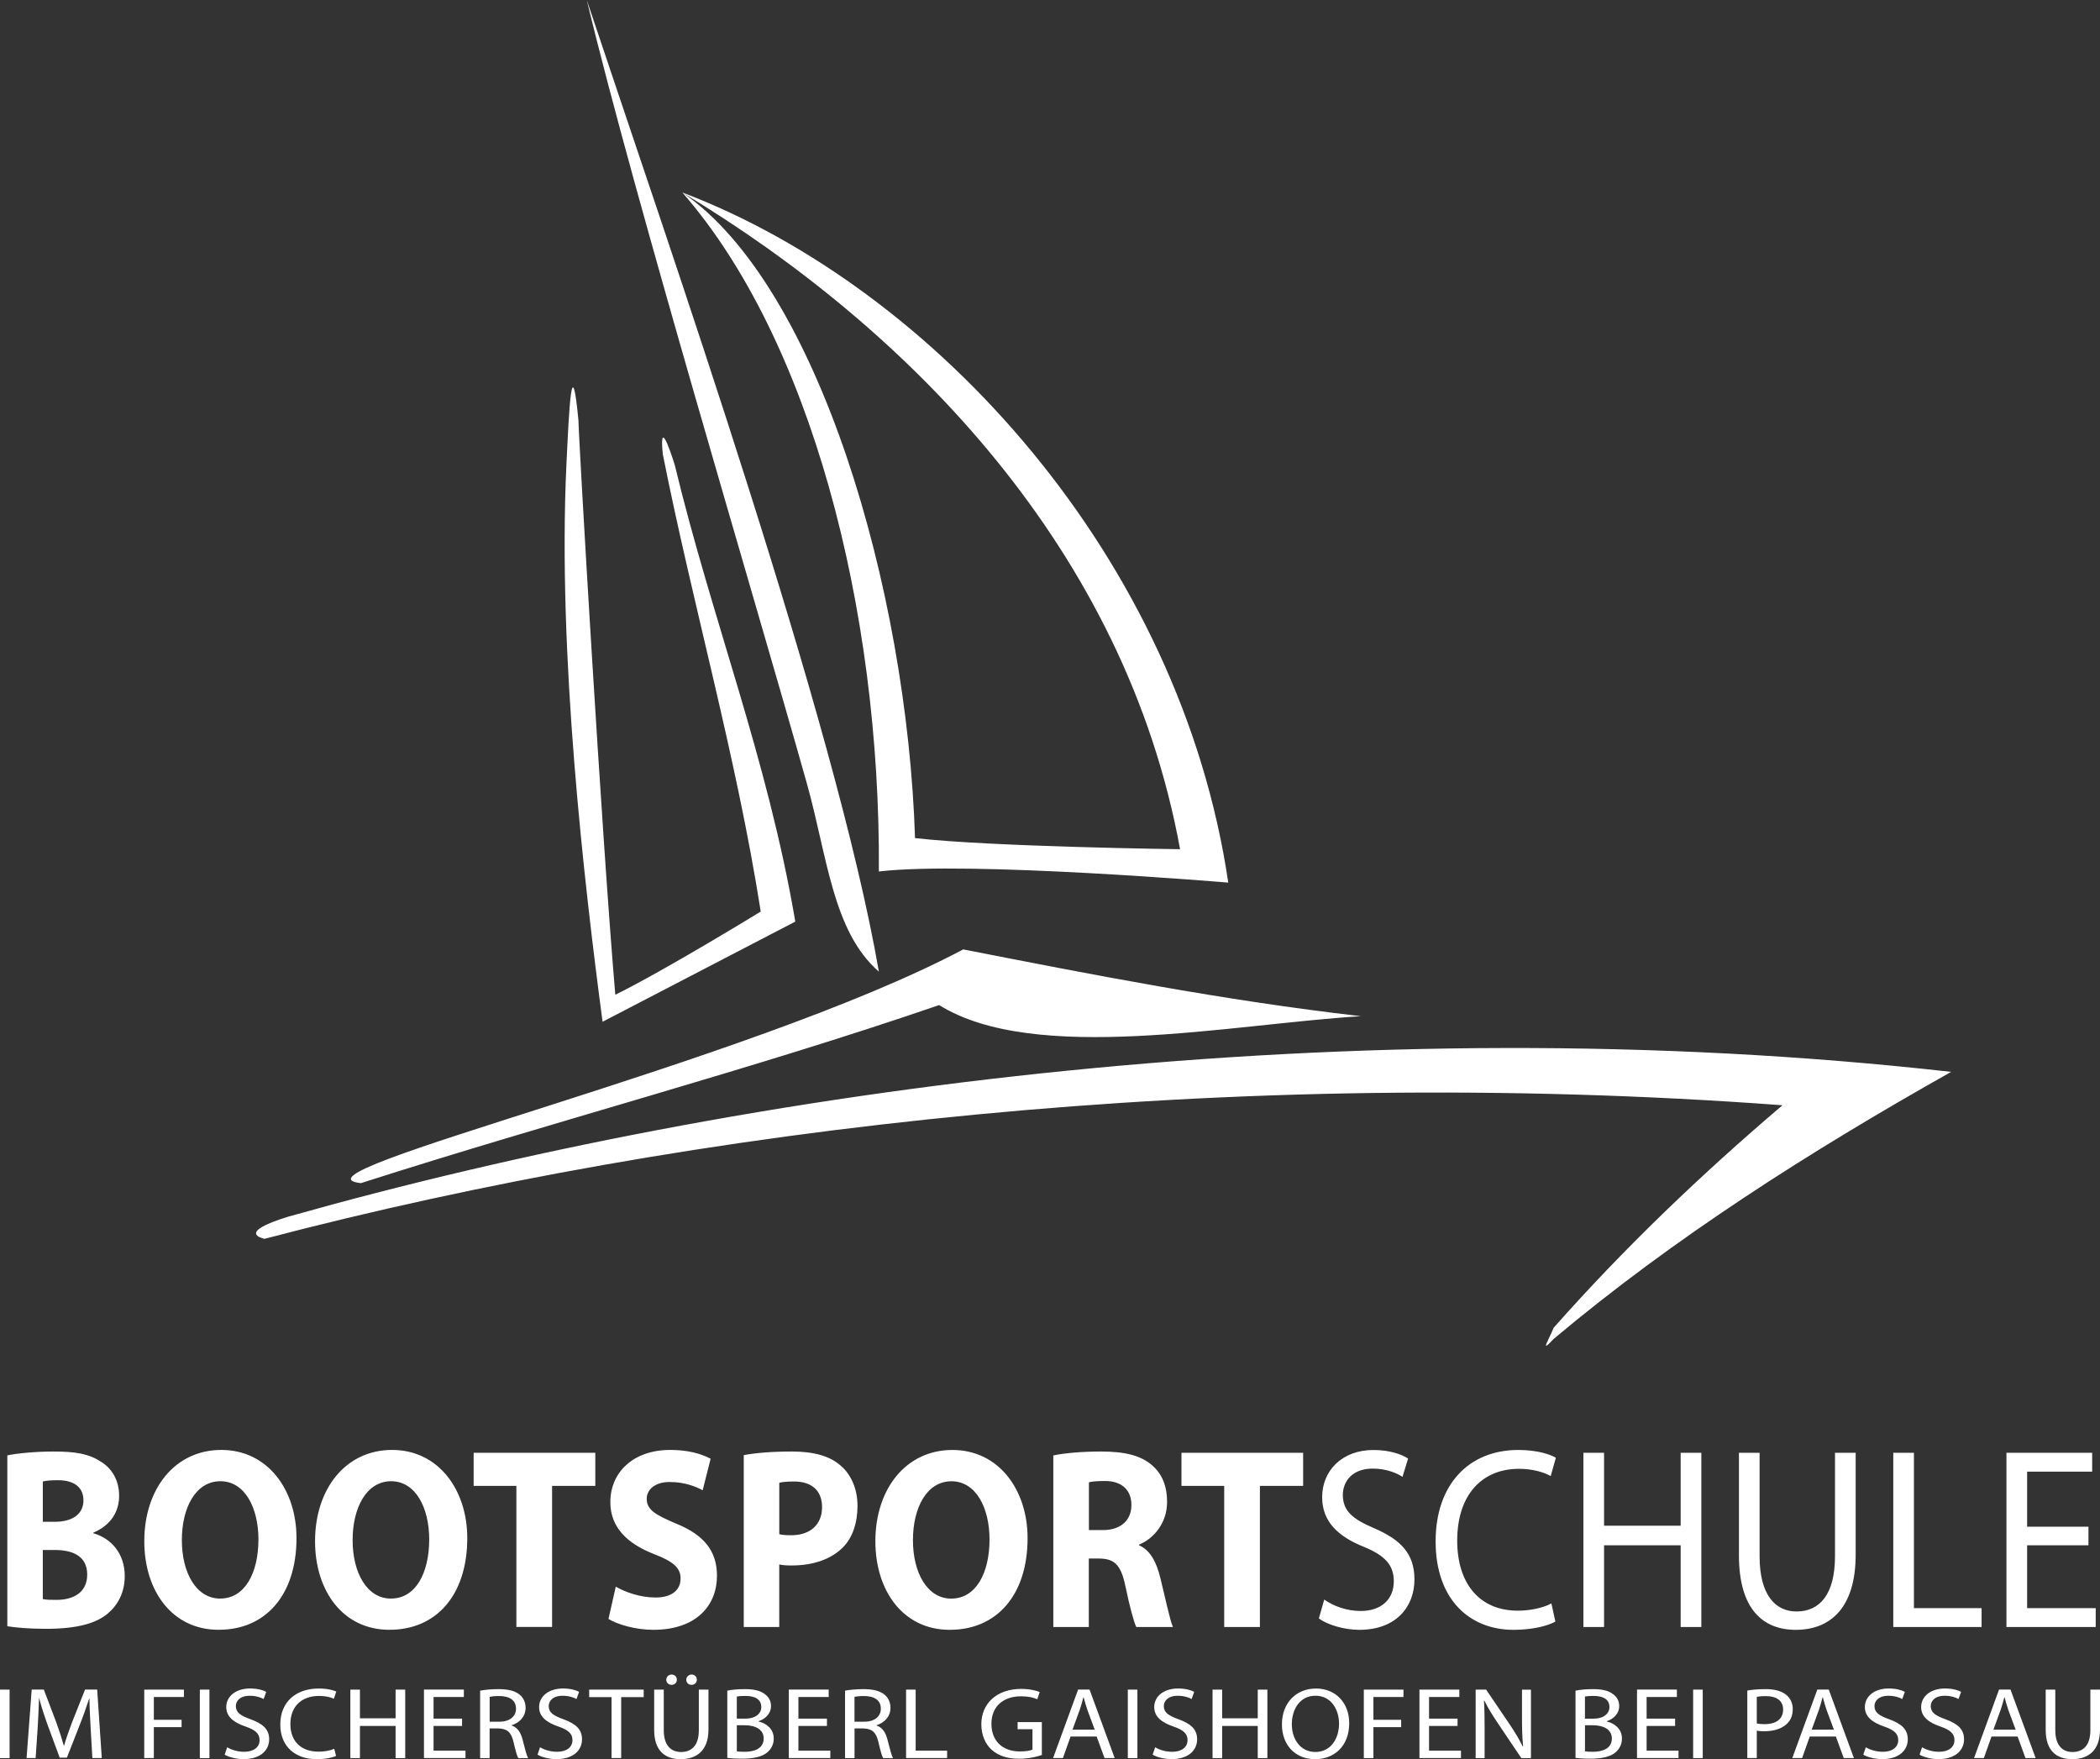
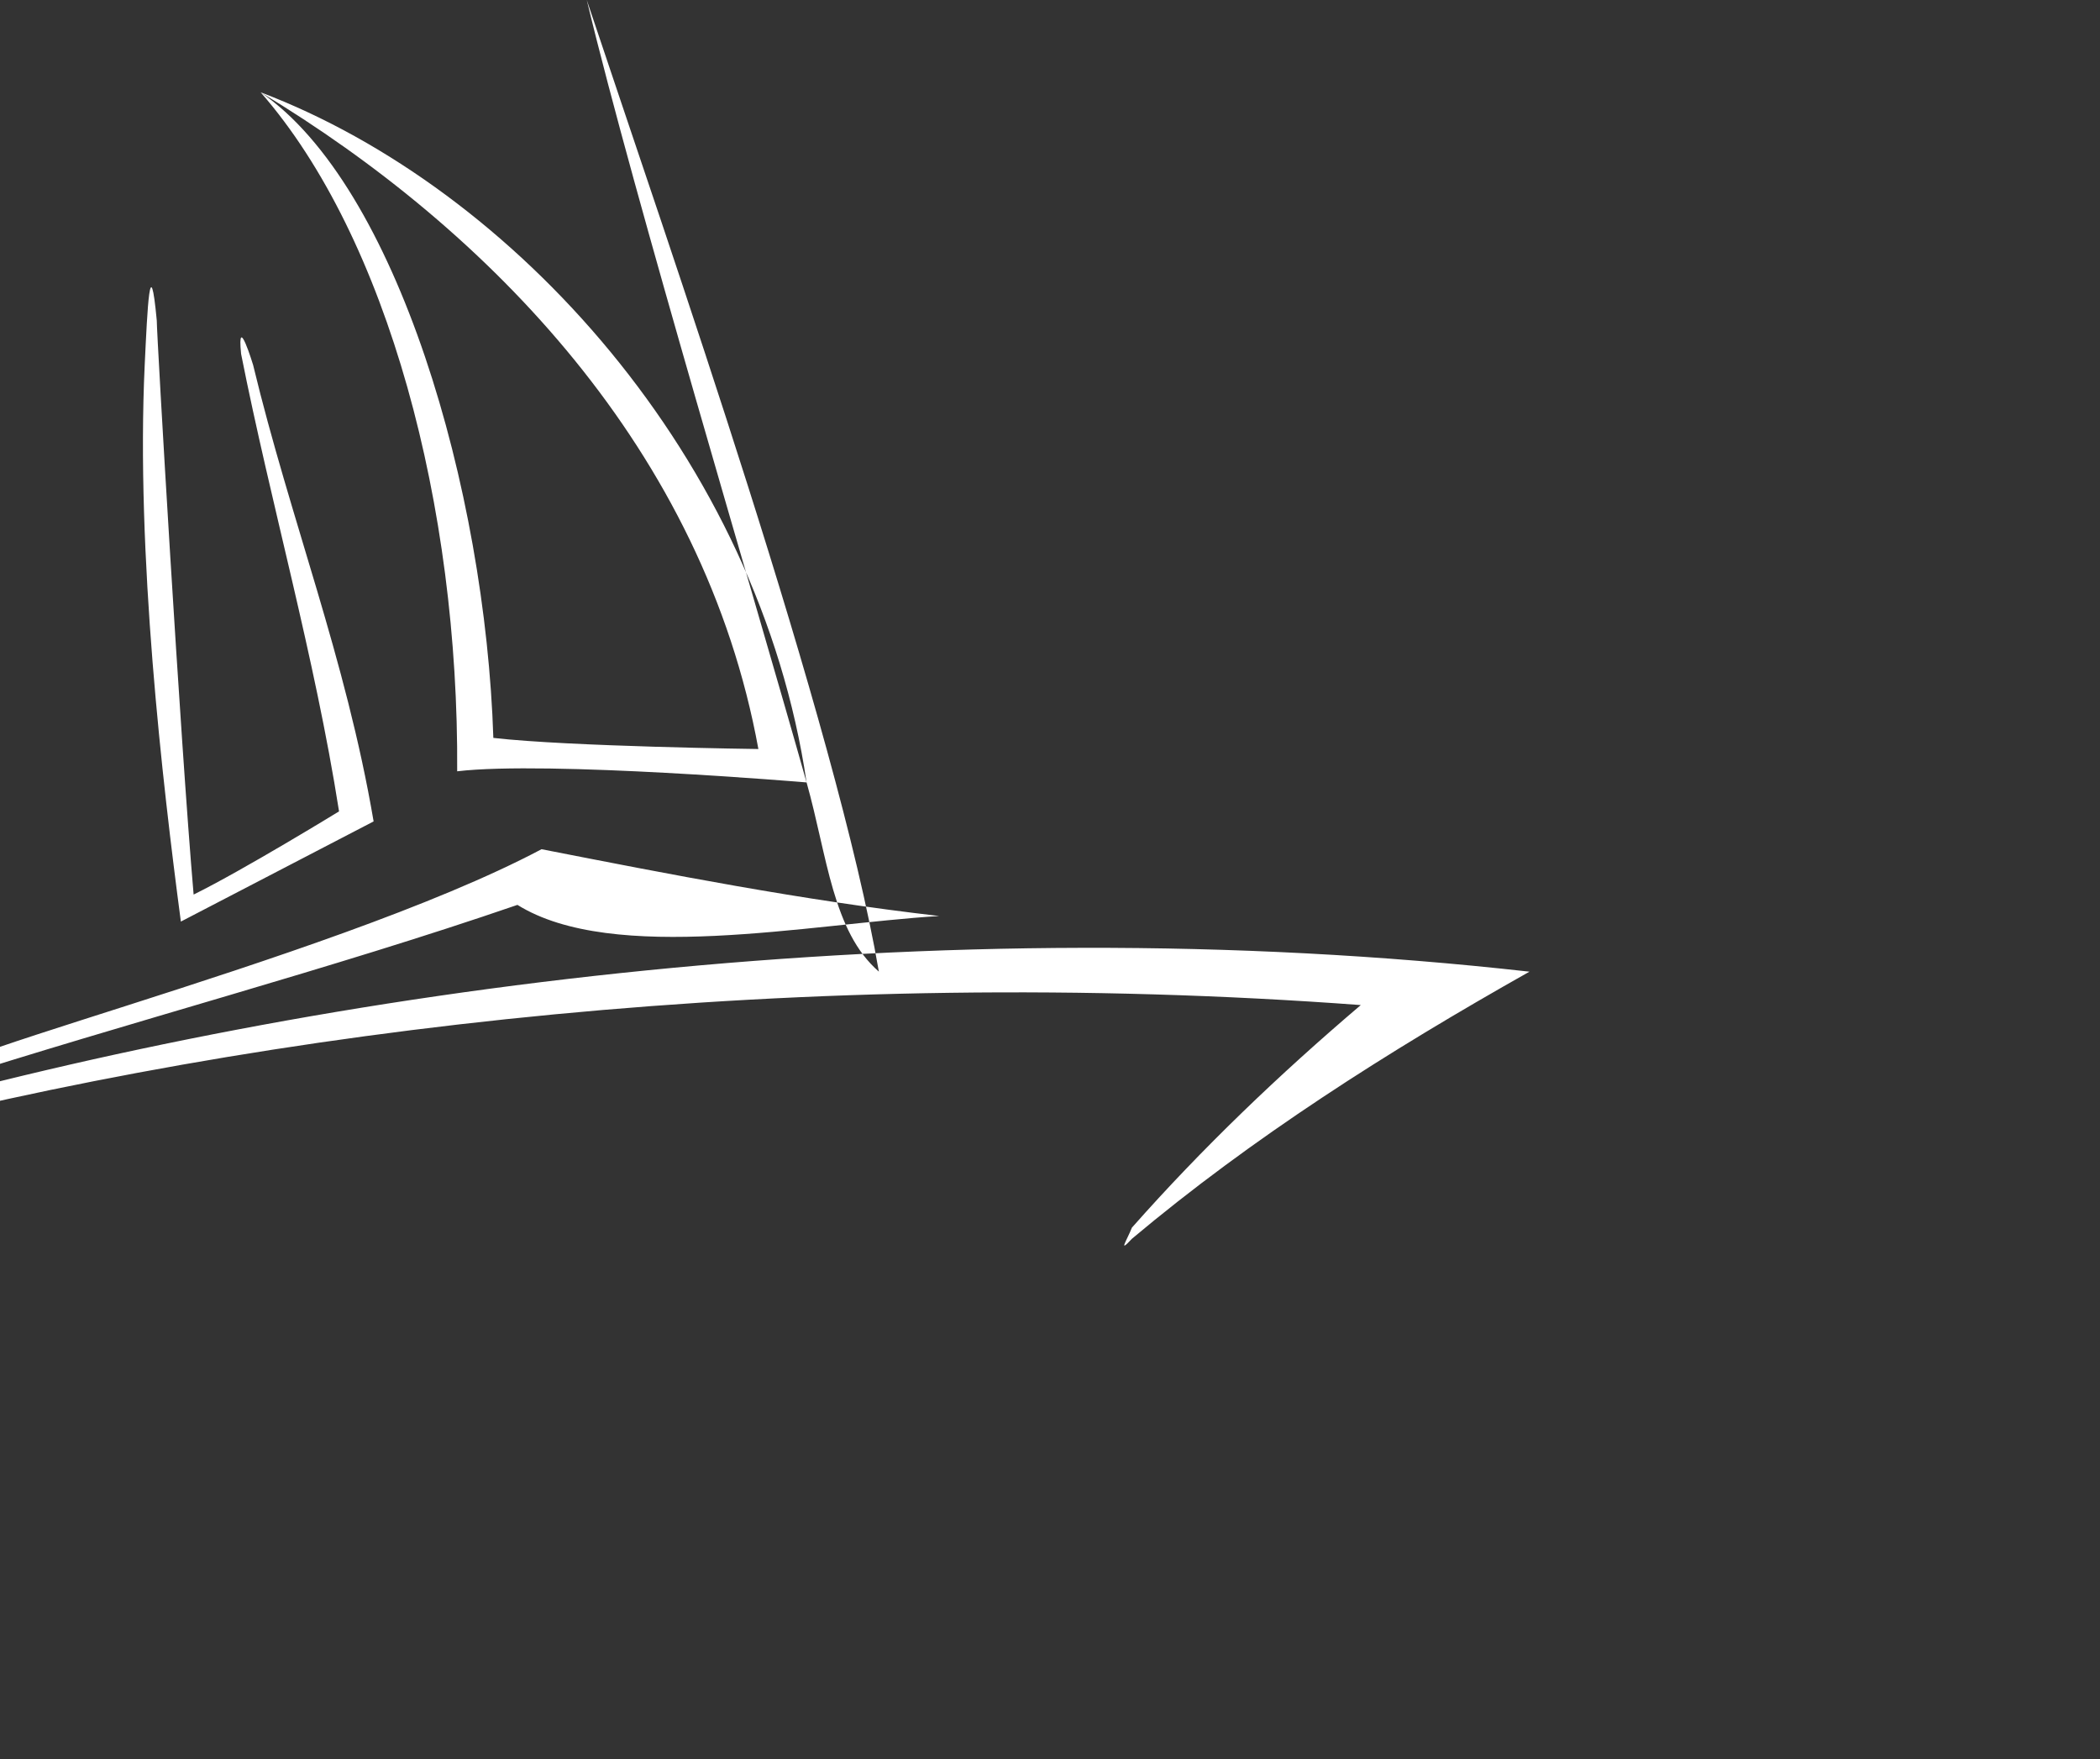
<svg xmlns="http://www.w3.org/2000/svg" id="Ebene_2" viewBox="0 0 553.37 463.55">
  <rect x="0" y="0" width="553.37" height="463.55" fill="#333333" stroke="none" />
  <defs>
    <style>.cls-1,.cls-2{fill:#fff;stroke-width:0px;}.cls-2{fill-rule:evenodd;}</style>
  </defs>
  <g id="a">
-     <path id="b" class="cls-2" d="m212.54,206.17c-13.37-47.53-45.31-153.71-57.92-206.17,21.94,65.81,65.61,190.21,76.97,256.03-12.23-10.66-13.54-30.29-19.05-49.86Zm111.12,26.4c-12.56-85.19-77.1-156.52-143.86-181.85,60.21,36.28,116.82,94.4,131.16,173.05,0,0-49.79-.63-69.84-2.93-2.1-65.52-25.46-145.55-61.32-170.12,33.56,38.41,52.24,109.09,51.79,178.92,23.81-2.82,92.07,2.93,92.07,2.93h-0Zm-114.09,10.27c-7.34-43.09-21.92-79.47-31.75-120.26,0,0-4.3-14.19-3.17-2.93,7.86,39.67,19.38,79.56,25.81,120.55,0,0-25.21,15.46-38.32,21.92-3.52-40.75-9.71-147.36-9.71-151.27-1.78-19-2.46-3.38-3.18,11.73-2.33,49.65,4.66,109.92,9.53,146.66l50.8-26.4h-.01Zm-114.49,68.93c50.27-16.13,103.04-29.96,152.39-46.93,25.26,15.72,76.72,5.06,111.12,2.93-36.69-4.23-70.71-10.94-104.77-17.6-56.54,29.99-180.9,59.05-158.74,61.59v.01Zm-19.05,8.8c-13.89,4.27-6.79,5.71-6.35,5.87,112.54-29.55,254.1-46.05,400.02-35.2-21.49,18.28-41.77,37.67-60.32,58.66-1.24,3.18-3.81,7.04,0,2.93,31.6-26.54,67.29-49.29,104.77-70.39-156.93-17.64-317.05,3.99-438.11,38.13l-.01 0Z" />
-     <path id="c" class="cls-1" d="m1.93,383.5c2.48-.54,7.43-1.02,12.19-1.02,5.76,0,9.28.61,12.32,2.59,2.91,1.7,4.95,4.84,4.95,9.06s-2.17,7.77-6.81,9.74v.14c4.77,1.36,8.29,5.38,8.29,11.3,0,4.22-1.73,7.49-4.33,9.74-3.03,2.66-8.11,4.15-16.4,4.15-4.64,0-8.11-.34-10.21-.68v-45.02Zm9.35,17.5h3.1c5.01,0,7.61-2.25,7.61-5.65s-2.41-5.31-6.69-5.31c-2.1,0-3.28.14-4.02.34v10.62Zm0,20.36c.93.21,2.04.21,3.65.21,4.27,0,8.05-1.84,8.05-6.67s-3.78-6.47-8.48-6.47h-3.22v12.94-.01Zm46.36,8.1c-12.32,0-19.62-10.28-19.62-23.36,0-13.76,8.05-24.04,20.3-24.04s19.81,10.55,19.81,23.22c0,15.12-8.23,24.17-20.43,24.17h-.06v.01Zm.43-8.24c6.37,0,10.03-6.61,10.03-15.59,0-8.24-3.53-15.32-10.03-15.32s-10.15,6.95-10.15,15.53,3.78,15.39,10.09,15.39h.06v-.01Zm44.57,8.24c-12.32,0-19.62-10.28-19.62-23.36,0-13.76,8.05-24.04,20.3-24.04s19.81,10.55,19.81,23.22c0,15.12-8.23,24.17-20.42,24.17h-.06l-.01.01Zm.43-8.24c6.38,0,10.03-6.61,10.03-15.59,0-8.24-3.53-15.32-10.03-15.32s-10.15,6.95-10.15,15.53,3.77,15.39,10.09,15.39h.06v-.01Zm33-29.69h-11.26v-8.72h32.06v8.72h-11.39v37.18h-9.41v-37.18Zm26.19,26.56c2.47,1.43,6.44,2.86,10.46,2.86,4.33,0,6.62-1.97,6.62-5.04,0-2.79-1.98-4.49-7-6.4-6.93-2.72-11.51-6.95-11.51-13.69,0-7.83,6-13.76,15.78-13.76,4.77,0,8.17,1.02,10.65,2.32l-2.1,8.31c-1.61-.88-4.64-2.18-8.67-2.18s-6.07,2.11-6.07,4.42c0,2.93,2.29,4.22,7.74,6.54,7.37,3,10.77,7.22,10.77,13.76,0,7.7-5.32,14.23-16.77,14.23-4.77,0-9.47-1.43-11.82-2.86l1.92-8.51 0-0Zm33.74-34.66c2.91-.54,7-.95,12.75-.95s10.03,1.23,12.81,3.75c2.66,2.25,4.4,6.06,4.4,10.55s-1.3,8.38-3.78,10.9c-3.22,3.27-8.04,4.83-13.62,4.83-1.24,0-2.35-.07-3.22-.27v16.48h-9.35v-45.29l.01 0Zm9.35,20.84c.8.2,1.79.27,3.16.27,5.01,0,8.11-2.79,8.11-7.42,0-4.22-2.6-6.74-7.37-6.74-1.92,0-3.22.14-3.9.34v13.55l-0.0 0Zm44.94,25.2c-12.32,0-19.62-10.28-19.62-23.36,0-13.76,8.05-24.04,20.3-24.04s19.81,10.55,19.81,23.22c0,15.12-8.23,24.17-20.43,24.17h-.06l-0.0.01Zm.43-8.24c6.37,0,10.03-6.61,10.03-15.59,0-8.24-3.53-15.32-10.03-15.32s-10.15,6.95-10.15,15.53,3.78,15.39,10.09,15.39h.06l-0-.01Zm26.87-37.73c3.03-.61,7.49-1.02,12.56-1.02,6.19,0,10.52,1.02,13.49,3.68,2.54,2.18,3.9,5.38,3.9,9.6,0,5.79-3.77,9.81-7.37,11.24v.2c2.91,1.29,4.52,4.29,5.57,8.51,1.3,5.24,2.54,11.23,3.34,13.01h-9.66c-.62-1.29-1.67-5.04-2.85-10.69-1.18-5.79-2.97-7.29-6.87-7.35h-2.79v18.04h-9.35v-45.22l.03-0Zm9.35,19.68h3.71c4.7,0,7.49-2.59,7.49-6.6s-2.6-6.33-6.93-6.33c-2.29,0-3.59.14-4.27.34v12.6-.01Zm35.65-11.64h-11.26v-8.72h32.06v8.72h-11.39v37.18h-9.41v-37.18h0Zm26.37,29.96c2.41,1.7,5.88,3,9.59,3,5.51,0,8.73-3.13,8.73-7.83,0-4.22-2.23-6.74-7.86-9.06-6.81-2.72-11.02-6.67-11.02-13.07,0-7.15,5.39-12.46,13.49-12.46,4.21,0,7.37,1.09,9.16,2.25l-1.48,4.83c-1.3-.88-4.09-2.18-7.86-2.18-5.69,0-7.86,3.74-7.86,6.88,0,4.29,2.54,6.4,8.29,8.85,7.06,3.06,10.58,6.74,10.58,13.48,0,7.08-4.7,13.28-14.55,13.28-4.02,0-8.42-1.36-10.64-3l1.42-4.97.01-0Zm60.91,5.79c-1.92,1.09-5.94,2.18-11.02,2.18-11.76,0-20.55-8.17-20.55-23.29s8.85-24.11,21.79-24.11c5.14,0,8.48,1.23,9.9,2.04l-1.36,4.84c-1.98-1.09-4.89-1.91-8.36-1.91-9.78,0-16.28,6.88-16.28,18.93,0,11.3,5.88,18.45,15.97,18.45,3.34,0,6.69-.75,8.85-1.91l1.05,4.77.01.01Zm12.82-44.47v19.21h20.18v-19.21h5.45v45.9h-5.45v-21.52h-20.18v21.52h-5.45v-45.9h5.45Zm40.98,0v27.24c0,10.21,4.15,14.57,9.72,14.57,6.13,0,10.15-4.49,10.15-14.57v-27.24h5.45v26.83c0,14.1-6.75,19.82-15.78,19.82-8.54,0-14.98-5.31-14.98-19.61v-27.04h5.45-.01Zm35.22,0h5.45v40.93h17.83v4.97h-23.27v-45.9h-.01Zm51.44,24.38h-16.16v16.55h18.07v4.97h-23.52v-45.9h22.59v4.97h-17.14v14.5h16.16v4.91ZM2.53,445.22v18.04H0v-18.04h2.53Zm21.36,10.12c-.14-2.52-.32-5.57-.32-7.79h-.06c-.69,2.09-1.47,4.36-2.45,6.85l-3.43,8.75h-1.9l-3.17-8.59c-.92-2.57-1.67-4.87-2.22-7.01h-.06c-.06,2.25-.2,5.24-.37,7.97l-.52,7.73h-2.39l1.35-18.04h3.2l3.31,8.72c.8,2.22,1.44,4.2,1.96,6.08h.06c.52-1.82,1.21-3.8,2.07-6.08l3.46-8.72h3.2l1.21,18.04h-2.48l-.46-7.92.01.01Zm14.12-10.12h10.45v1.95h-7.92v6h7.31v1.93h-7.31v8.16h-2.53v-18.04Zm17.18,0v18.04h-2.53v-18.04h2.53Zm4.69,15.2c1.12.67,2.73,1.18,4.46,1.18,2.56,0,4.06-1.23,4.06-3.08,0-1.66-1.04-2.65-3.66-3.56-3.17-1.07-5.12-2.62-5.12-5.14,0-2.81,2.5-4.9,6.28-4.9,1.96,0,3.43.43,4.26.88l-.69,1.9c-.6-.35-1.9-.86-3.66-.86-2.65,0-3.66,1.47-3.66,2.7,0,1.69,1.18,2.52,3.86,3.48,3.28,1.2,4.92,2.65,4.92,5.3,0,2.78-2.19,5.22-6.77,5.22-1.87,0-3.92-.54-4.95-1.18l.66-1.96.01.02Zm28.67,2.27c-.89.43-2.77.86-5.13.86-5.47,0-9.56-3.21-9.56-9.15s4.12-9.47,10.14-9.47c2.39,0,3.94.48,4.61.8l-.63,1.9c-.92-.43-2.27-.75-3.89-.75-4.55,0-7.57,2.7-7.57,7.44,0,4.44,2.74,7.25,7.43,7.25,1.55,0,3.11-.29,4.12-.75l.49,1.87-.01 0Zm6.3-17.47v7.55h9.39v-7.55h2.54v18.04h-2.54v-8.46h-9.39v8.46h-2.53v-18.04h2.53Zm26.91,9.58h-7.51v6.5h8.41v1.95h-10.94v-18.04h10.51v1.95h-7.98v5.7h7.51v1.94Zm4.77-9.31c1.27-.24,3.11-.4,4.81-.4,2.68,0,4.43.48,5.64,1.5.95.78,1.52,2.01,1.52,3.43,0,2.36-1.64,3.93-3.66,4.58v.08c1.47.48,2.36,1.77,2.85,3.64.63,2.52,1.09,4.25,1.47,4.95h-2.59c-.32-.51-.75-2.06-1.27-4.31-.58-2.49-1.64-3.43-3.92-3.51h-2.36v7.81h-2.5v-17.77h.01Zm2.5,8.19h2.56c2.68,0,4.38-1.37,4.38-3.43,0-2.33-1.81-3.34-4.46-3.34-1.21,0-2.04.11-2.48.21v6.56Zm13.3,6.74c1.12.67,2.74,1.18,4.46,1.18,2.56,0,4.06-1.23,4.06-3.08,0-1.66-1.04-2.65-3.66-3.56-3.17-1.07-5.13-2.62-5.13-5.14,0-2.81,2.5-4.9,6.28-4.9,1.96,0,3.43.43,4.26.88l-.69,1.9c-.6-.35-1.9-.86-3.66-.86-2.65,0-3.66,1.47-3.66,2.7,0,1.69,1.18,2.52,3.86,3.48,3.28,1.2,4.92,2.65,4.92,5.3,0,2.78-2.19,5.22-6.77,5.22-1.87,0-3.92-.54-4.95-1.18l.66-1.96.02.02Zm18.82-13.22h-5.9v-1.98h14.37v1.98h-5.93v16.05h-2.54v-16.05h-0Zm13.76-1.98v10.71c0,4.01,1.93,5.73,4.55,5.73,2.82,0,4.69-1.77,4.69-5.73v-10.71h2.54v10.54c0,5.54-3.14,7.79-7.34,7.79-3.97,0-6.97-2.09-6.97-7.71v-10.62h2.53v-0Zm2.04-1.26c-.81,0-1.38-.62-1.38-1.34s.6-1.37,1.41-1.37,1.38.59,1.38,1.37c0,.72-.55,1.34-1.38,1.34h-.03Zm5.24,0c-.81,0-1.35-.62-1.35-1.34s.61-1.37,1.41-1.37,1.38.59,1.38,1.37c0,.72-.55,1.34-1.41,1.34h-.03Zm9.46,1.53c1.09-.24,2.85-.4,4.58-.4,2.5,0,4.12.4,5.3,1.31,1.01.7,1.64,1.77,1.64,3.18,0,1.77-1.27,3.29-3.28,3.96v.08c1.84.4,4,1.82,4,4.49,0,1.55-.66,2.73-1.67,3.62-1.32,1.15-3.51,1.69-6.68,1.69-1.73,0-3.05-.11-3.89-.21v-17.71l-0-.01Zm2.51,7.38h2.27c2.62,0,4.18-1.31,4.18-3.05,0-2.09-1.7-2.94-4.23-2.94-1.15,0-1.81.08-2.22.16v5.83Zm0,8.62c.52.08,1.21.11,2.1.11,2.59,0,4.98-.88,4.98-3.51,0-2.44-2.27-3.48-5.01-3.48h-2.07v6.88Zm23.75-6.69h-7.52v6.5h8.41v1.95h-10.94v-18.04h10.51v1.95h-7.98v5.7h7.52v1.94Zm4.77-9.31c1.27-.24,3.11-.4,4.81-.4,2.68,0,4.43.48,5.64,1.5.95.78,1.52,2.01,1.52,3.43,0,2.36-1.64,3.93-3.66,4.58v.08c1.47.48,2.36,1.77,2.85,3.64.63,2.52,1.09,4.25,1.47,4.95h-2.59c-.32-.51-.75-2.06-1.27-4.31-.58-2.49-1.64-3.43-3.91-3.51h-2.36v7.81h-2.5v-17.77Zm2.5,8.19h2.56c2.68,0,4.37-1.37,4.37-3.43,0-2.33-1.81-3.34-4.46-3.34-1.21,0-2.04.11-2.48.21v6.56h.01Zm13.58-8.46h2.53v16.08h8.29v1.95h-10.82v-18.04l0.0.01Zm35.78,17.23c-1.12.4-3.37.99-5.99.99-2.94,0-5.36-.7-7.25-2.38-1.67-1.5-2.71-3.91-2.71-6.72,0-5.38,4-9.31,10.51-9.31,2.25,0,4.03.46,4.87.83l-.63,1.9c-1.04-.45-2.33-.78-4.29-.78-4.72,0-7.8,2.73-7.8,7.25s2.94,7.28,7.48,7.28c1.64,0,2.77-.21,3.34-.48v-5.38h-3.92v-1.87h6.39v8.67l-0.0 0Zm7.57-4.87l-2.02,5.67h-2.59l6.59-18.04h3.02l6.62,18.04h-2.68l-2.07-5.67h-6.88.01Zm6.36-1.82l-1.93-5.19c-.4-1.18-.69-2.25-.98-3.29h-.09c-.26,1.04-.58,2.17-.95,3.27l-1.9,5.22h5.84l.01-.01Zm11.25-10.54v18.04h-2.53v-18.04h2.53Zm4.69,15.2c1.12.67,2.74,1.18,4.46,1.18,2.56,0,4.06-1.23,4.06-3.08,0-1.66-1.04-2.65-3.66-3.56-3.17-1.07-5.12-2.62-5.12-5.14,0-2.81,2.5-4.9,6.28-4.9,1.96,0,3.43.43,4.26.88l-.69,1.9c-.6-.35-1.9-.86-3.66-.86-2.65,0-3.66,1.47-3.66,2.7,0,1.69,1.18,2.52,3.86,3.48,3.28,1.2,4.92,2.65,4.92,5.3,0,2.78-2.19,5.22-6.77,5.22-1.87,0-3.92-.54-4.95-1.18l.66-1.96.01.02Zm17.64-15.2v7.55h9.38v-7.55h2.54v18.04h-2.54v-8.46h-9.38v8.46h-2.53v-18.04h2.53Zm24.47,18.33c-5.15,0-8.72-3.69-8.72-9.15,0-5.73,3.8-9.47,8.98-9.47s8.75,3.77,8.75,9.12c0,6.18-4.06,9.5-8.98,9.5h-.03Zm.11-1.9c3.97,0,6.22-3.4,6.22-7.49,0-3.59-2.02-7.33-6.19-7.33s-6.25,3.61-6.25,7.52,2.25,7.3,6.19,7.3h.03Zm12.75-16.43h10.45v1.95h-7.92v6h7.31v1.93h-7.31v8.16h-2.53v-18.04Zm24.7,9.58h-7.51v6.5h8.41v1.95h-10.94v-18.04h10.51v1.95h-7.98v5.7h7.51v1.94Zm4.77,8.46v-18.04h2.76l6.19,9.13c1.41,2.11,2.56,3.99,3.46,5.86l.09-.03c-.23-2.41-.29-4.6-.29-7.38v-7.57h2.36v18.04h-2.53l-6.16-9.15c-1.35-2.01-2.65-4.07-3.6-6.02l-.09.03c.14,2.27.17,4.44.17,7.44v7.7h-2.36v-.01Zm26.31-17.77c1.09-.24,2.85-.4,4.58-.4,2.5,0,4.12.4,5.3,1.31,1.01.7,1.64,1.77,1.64,3.18,0,1.77-1.27,3.29-3.28,3.96v.08c1.84.4,4,1.82,4,4.49,0,1.55-.66,2.73-1.67,3.62-1.33,1.15-3.51,1.69-6.68,1.69-1.73,0-3.05-.11-3.89-.21v-17.71l0-.01Zm2.5,7.38h2.27c2.62,0,4.17-1.31,4.17-3.05,0-2.09-1.7-2.94-4.23-2.94-1.15,0-1.81.08-2.22.16v5.83h.01Zm0,8.62c.52.08,1.21.11,2.1.11,2.59,0,4.98-.88,4.98-3.51,0-2.44-2.28-3.48-5.01-3.48h-2.07v6.88Zm23.75-6.69h-7.51v6.5h8.41v1.95h-10.94v-18.04h10.51v1.95h-7.98v5.7h7.51v1.94Zm7.28-9.58v18.04h-2.53v-18.04h2.53Zm11.74.24c1.21-.21,2.79-.37,4.81-.37,2.47,0,4.29.54,5.44,1.5,1.07.86,1.73,2.17,1.73,3.77s-.52,2.92-1.53,3.85c-1.33,1.31-3.48,1.98-5.93,1.98-.75,0-1.44-.03-2.02-.16v7.22h-2.5v-17.8l-0.0.01Zm2.5,8.67c.55.13,1.27.19,2.07.19,3.05,0,4.87-1.39,4.87-3.83s-1.81-3.56-4.58-3.56c-1.09,0-1.93.11-2.36.19v7.01l-0-0Zm13.96,3.45l-2.01,5.67h-2.59l6.59-18.04h3.02l6.62,18.04h-2.68l-2.07-5.67h-6.88 0Zm6.36-1.82l-1.93-5.19c-.4-1.18-.69-2.25-.98-3.29h-.09c-.26,1.04-.58,2.17-.95,3.27l-1.9,5.22h5.84l.01-.01Zm8.43,4.66c1.12.67,2.74,1.18,4.46,1.18,2.56,0,4.06-1.23,4.06-3.08,0-1.66-1.04-2.65-3.66-3.56-3.17-1.07-5.13-2.62-5.13-5.14,0-2.81,2.5-4.9,6.28-4.9,1.96,0,3.43.43,4.26.88l-.69,1.9c-.6-.35-1.9-.86-3.66-.86-2.65,0-3.66,1.47-3.66,2.7,0,1.69,1.18,2.52,3.86,3.48,3.28,1.2,4.92,2.65,4.92,5.3,0,2.78-2.19,5.22-6.77,5.22-1.87,0-3.92-.54-4.95-1.18l.66-1.96.02.02Zm14.82,0c1.12.67,2.74,1.18,4.46,1.18,2.56,0,4.06-1.23,4.06-3.08,0-1.66-1.04-2.65-3.66-3.56-3.17-1.07-5.12-2.62-5.12-5.14,0-2.81,2.5-4.9,6.28-4.9,1.96,0,3.43.43,4.26.88l-.69,1.9c-.6-.35-1.9-.86-3.66-.86-2.65,0-3.66,1.47-3.66,2.7,0,1.69,1.18,2.52,3.86,3.48,3.28,1.2,4.92,2.65,4.92,5.3,0,2.78-2.19,5.22-6.77,5.22-1.87,0-3.92-.54-4.95-1.18l.66-1.96.01.02Zm18.28-2.84l-2.01,5.67h-2.59l6.59-18.04h3.02l6.62,18.04h-2.68l-2.07-5.67h-6.88Zm6.36-1.82l-1.93-5.19c-.4-1.18-.69-2.25-.98-3.29h-.09c-.26,1.04-.58,2.17-.95,3.27l-1.9,5.22h5.84l.01-.01Zm10.45-10.54v10.71c0,4.01,1.93,5.73,4.52,5.73,2.85,0,4.72-1.77,4.72-5.73v-10.71h2.54v10.54c0,5.54-3.14,7.79-7.34,7.79-3.97,0-6.97-2.09-6.97-7.71v-10.62h2.53v-0Z" />
+     <path id="b" class="cls-2" d="m212.54,206.17c-13.37-47.53-45.31-153.71-57.92-206.17,21.94,65.81,65.61,190.21,76.97,256.03-12.23-10.66-13.54-30.29-19.05-49.86Zc-12.56-85.19-77.1-156.52-143.86-181.85,60.21,36.28,116.82,94.4,131.16,173.05,0,0-49.79-.63-69.84-2.93-2.1-65.52-25.46-145.55-61.32-170.12,33.56,38.41,52.24,109.09,51.79,178.92,23.81-2.82,92.07,2.93,92.07,2.93h-0Zm-114.09,10.27c-7.34-43.09-21.92-79.47-31.75-120.26,0,0-4.3-14.19-3.17-2.93,7.86,39.67,19.38,79.56,25.81,120.55,0,0-25.21,15.46-38.32,21.92-3.52-40.75-9.71-147.36-9.71-151.27-1.78-19-2.46-3.38-3.18,11.73-2.33,49.65,4.66,109.92,9.53,146.66l50.8-26.4h-.01Zm-114.49,68.93c50.27-16.13,103.04-29.96,152.39-46.93,25.26,15.72,76.72,5.06,111.12,2.93-36.69-4.23-70.71-10.94-104.77-17.6-56.54,29.99-180.9,59.05-158.74,61.59v.01Zm-19.05,8.8c-13.89,4.27-6.79,5.71-6.35,5.87,112.54-29.55,254.1-46.05,400.02-35.2-21.49,18.28-41.77,37.67-60.32,58.66-1.24,3.18-3.81,7.04,0,2.93,31.6-26.54,67.29-49.29,104.77-70.39-156.93-17.64-317.05,3.99-438.11,38.13l-.01 0Z" />
  </g>
</svg>